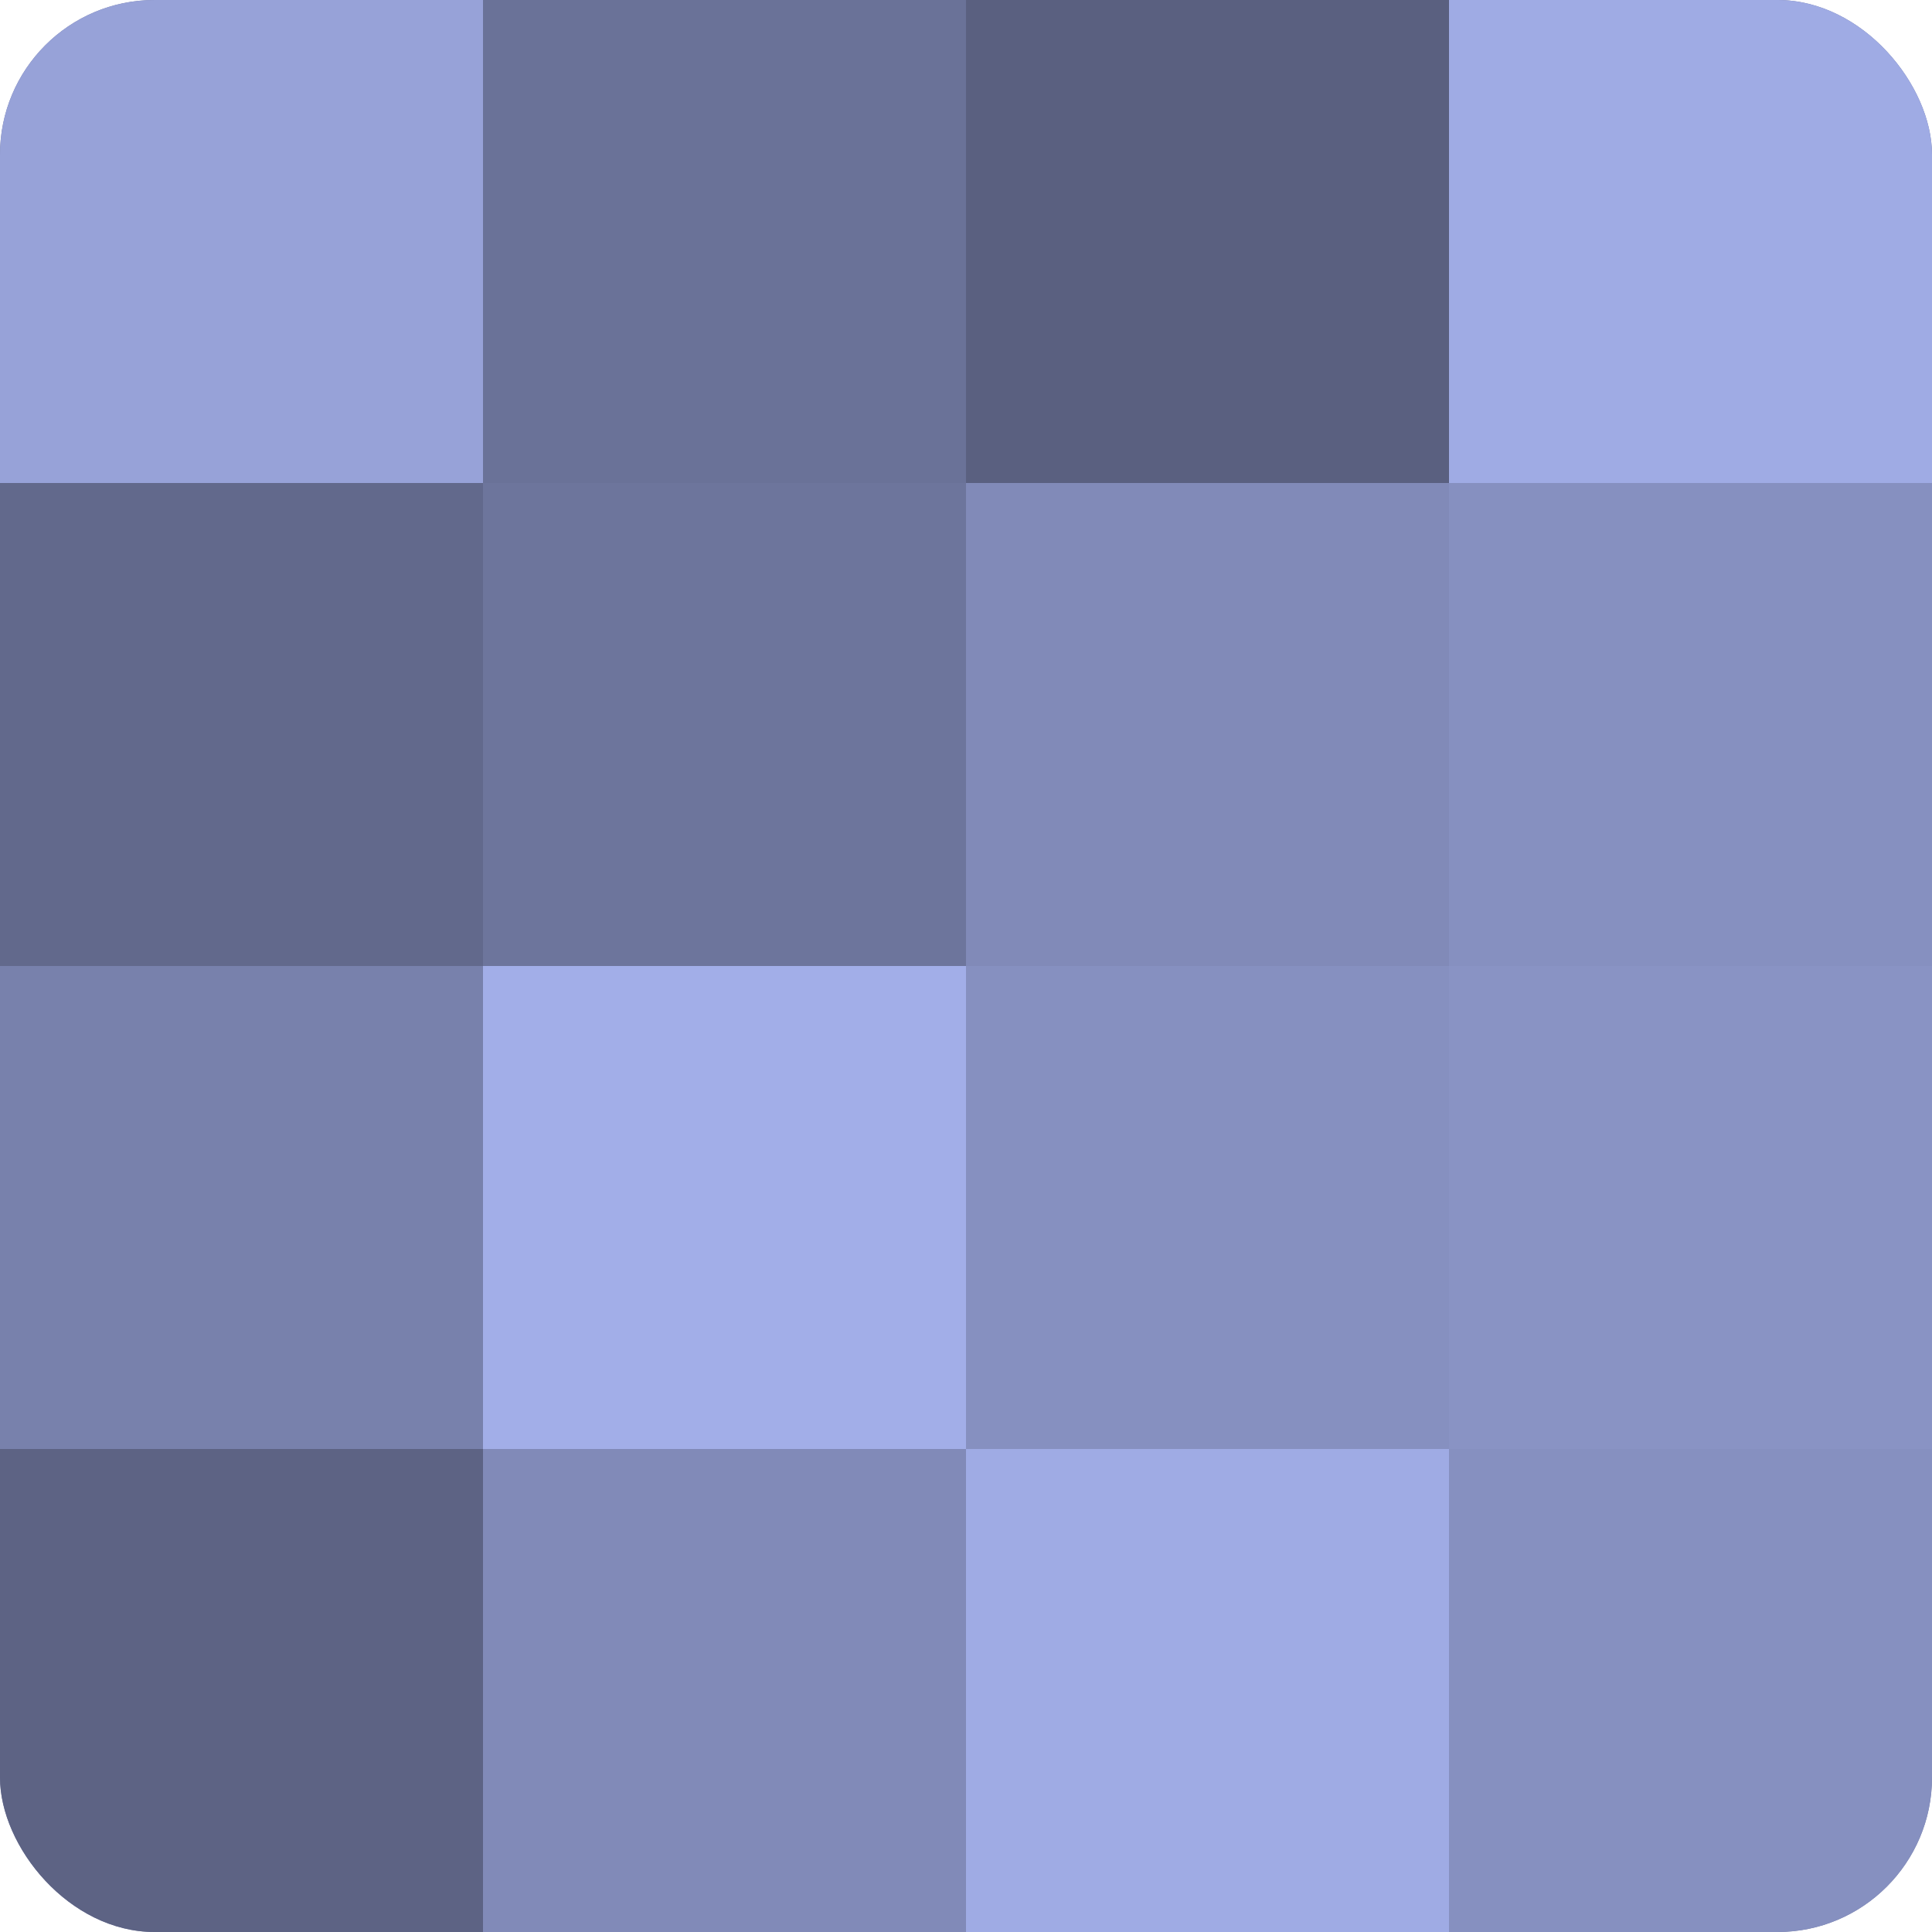
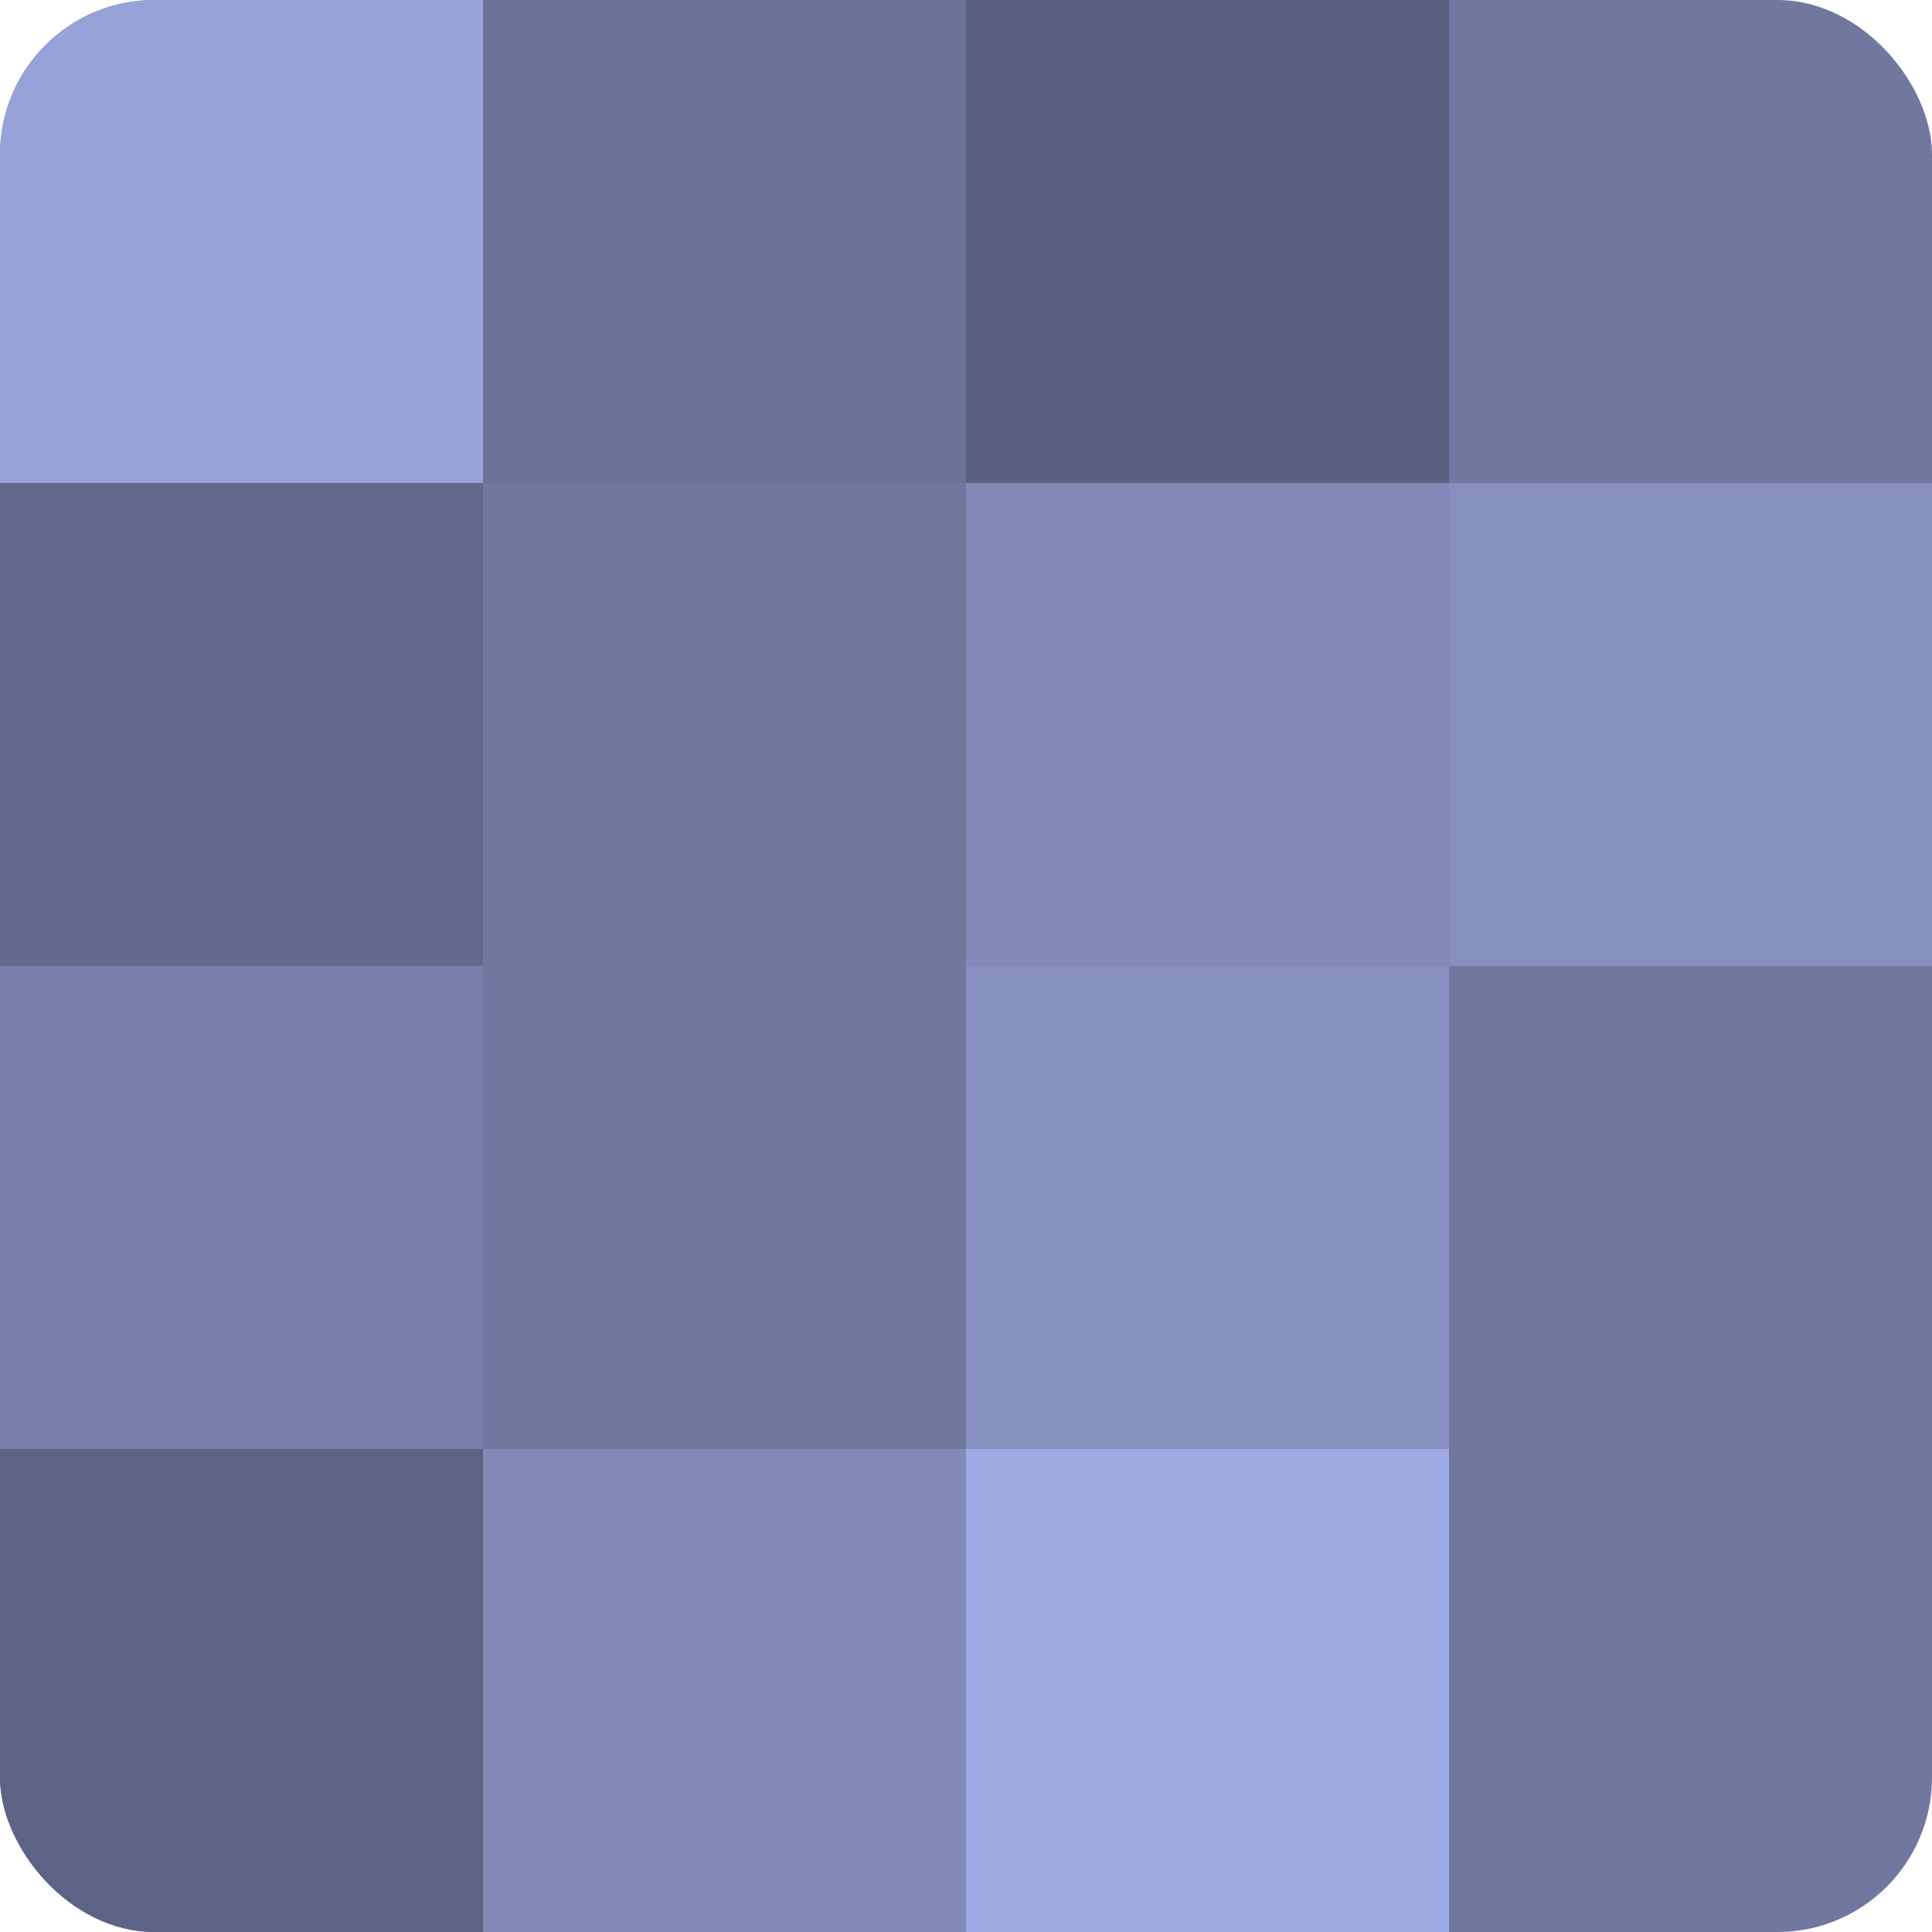
<svg xmlns="http://www.w3.org/2000/svg" width="60" height="60" viewBox="0 0 100 100" preserveAspectRatio="xMidYMid meet">
  <defs>
    <clipPath id="c" width="100" height="100">
      <rect width="100" height="100" rx="8" ry="8" />
    </clipPath>
  </defs>
  <g clip-path="url(#c)">
    <rect width="100" height="100" fill="#7078a0" />
    <rect width="25" height="25" fill="#97a2d8" />
    <rect y="25" width="25" height="25" fill="#62698c" />
    <rect y="50" width="25" height="25" fill="#7881ac" />
    <rect y="75" width="25" height="25" fill="#5d6384" />
    <rect x="25" width="25" height="25" fill="#6a7298" />
-     <rect x="25" y="25" width="25" height="25" fill="#6d759c" />
-     <rect x="25" y="50" width="25" height="25" fill="#a2aee8" />
    <rect x="25" y="75" width="25" height="25" fill="#818ab8" />
    <rect x="50" width="25" height="25" fill="#5a6080" />
    <rect x="50" y="25" width="25" height="25" fill="#818ab8" />
    <rect x="50" y="50" width="25" height="25" fill="#8690c0" />
    <rect x="50" y="75" width="25" height="25" fill="#9fabe4" />
-     <rect x="75" width="25" height="25" fill="#9fabe4" />
    <rect x="75" y="25" width="25" height="25" fill="#8690c0" />
-     <rect x="75" y="50" width="25" height="25" fill="#8993c4" />
-     <rect x="75" y="75" width="25" height="25" fill="#8690c0" />
  </g>
</svg>